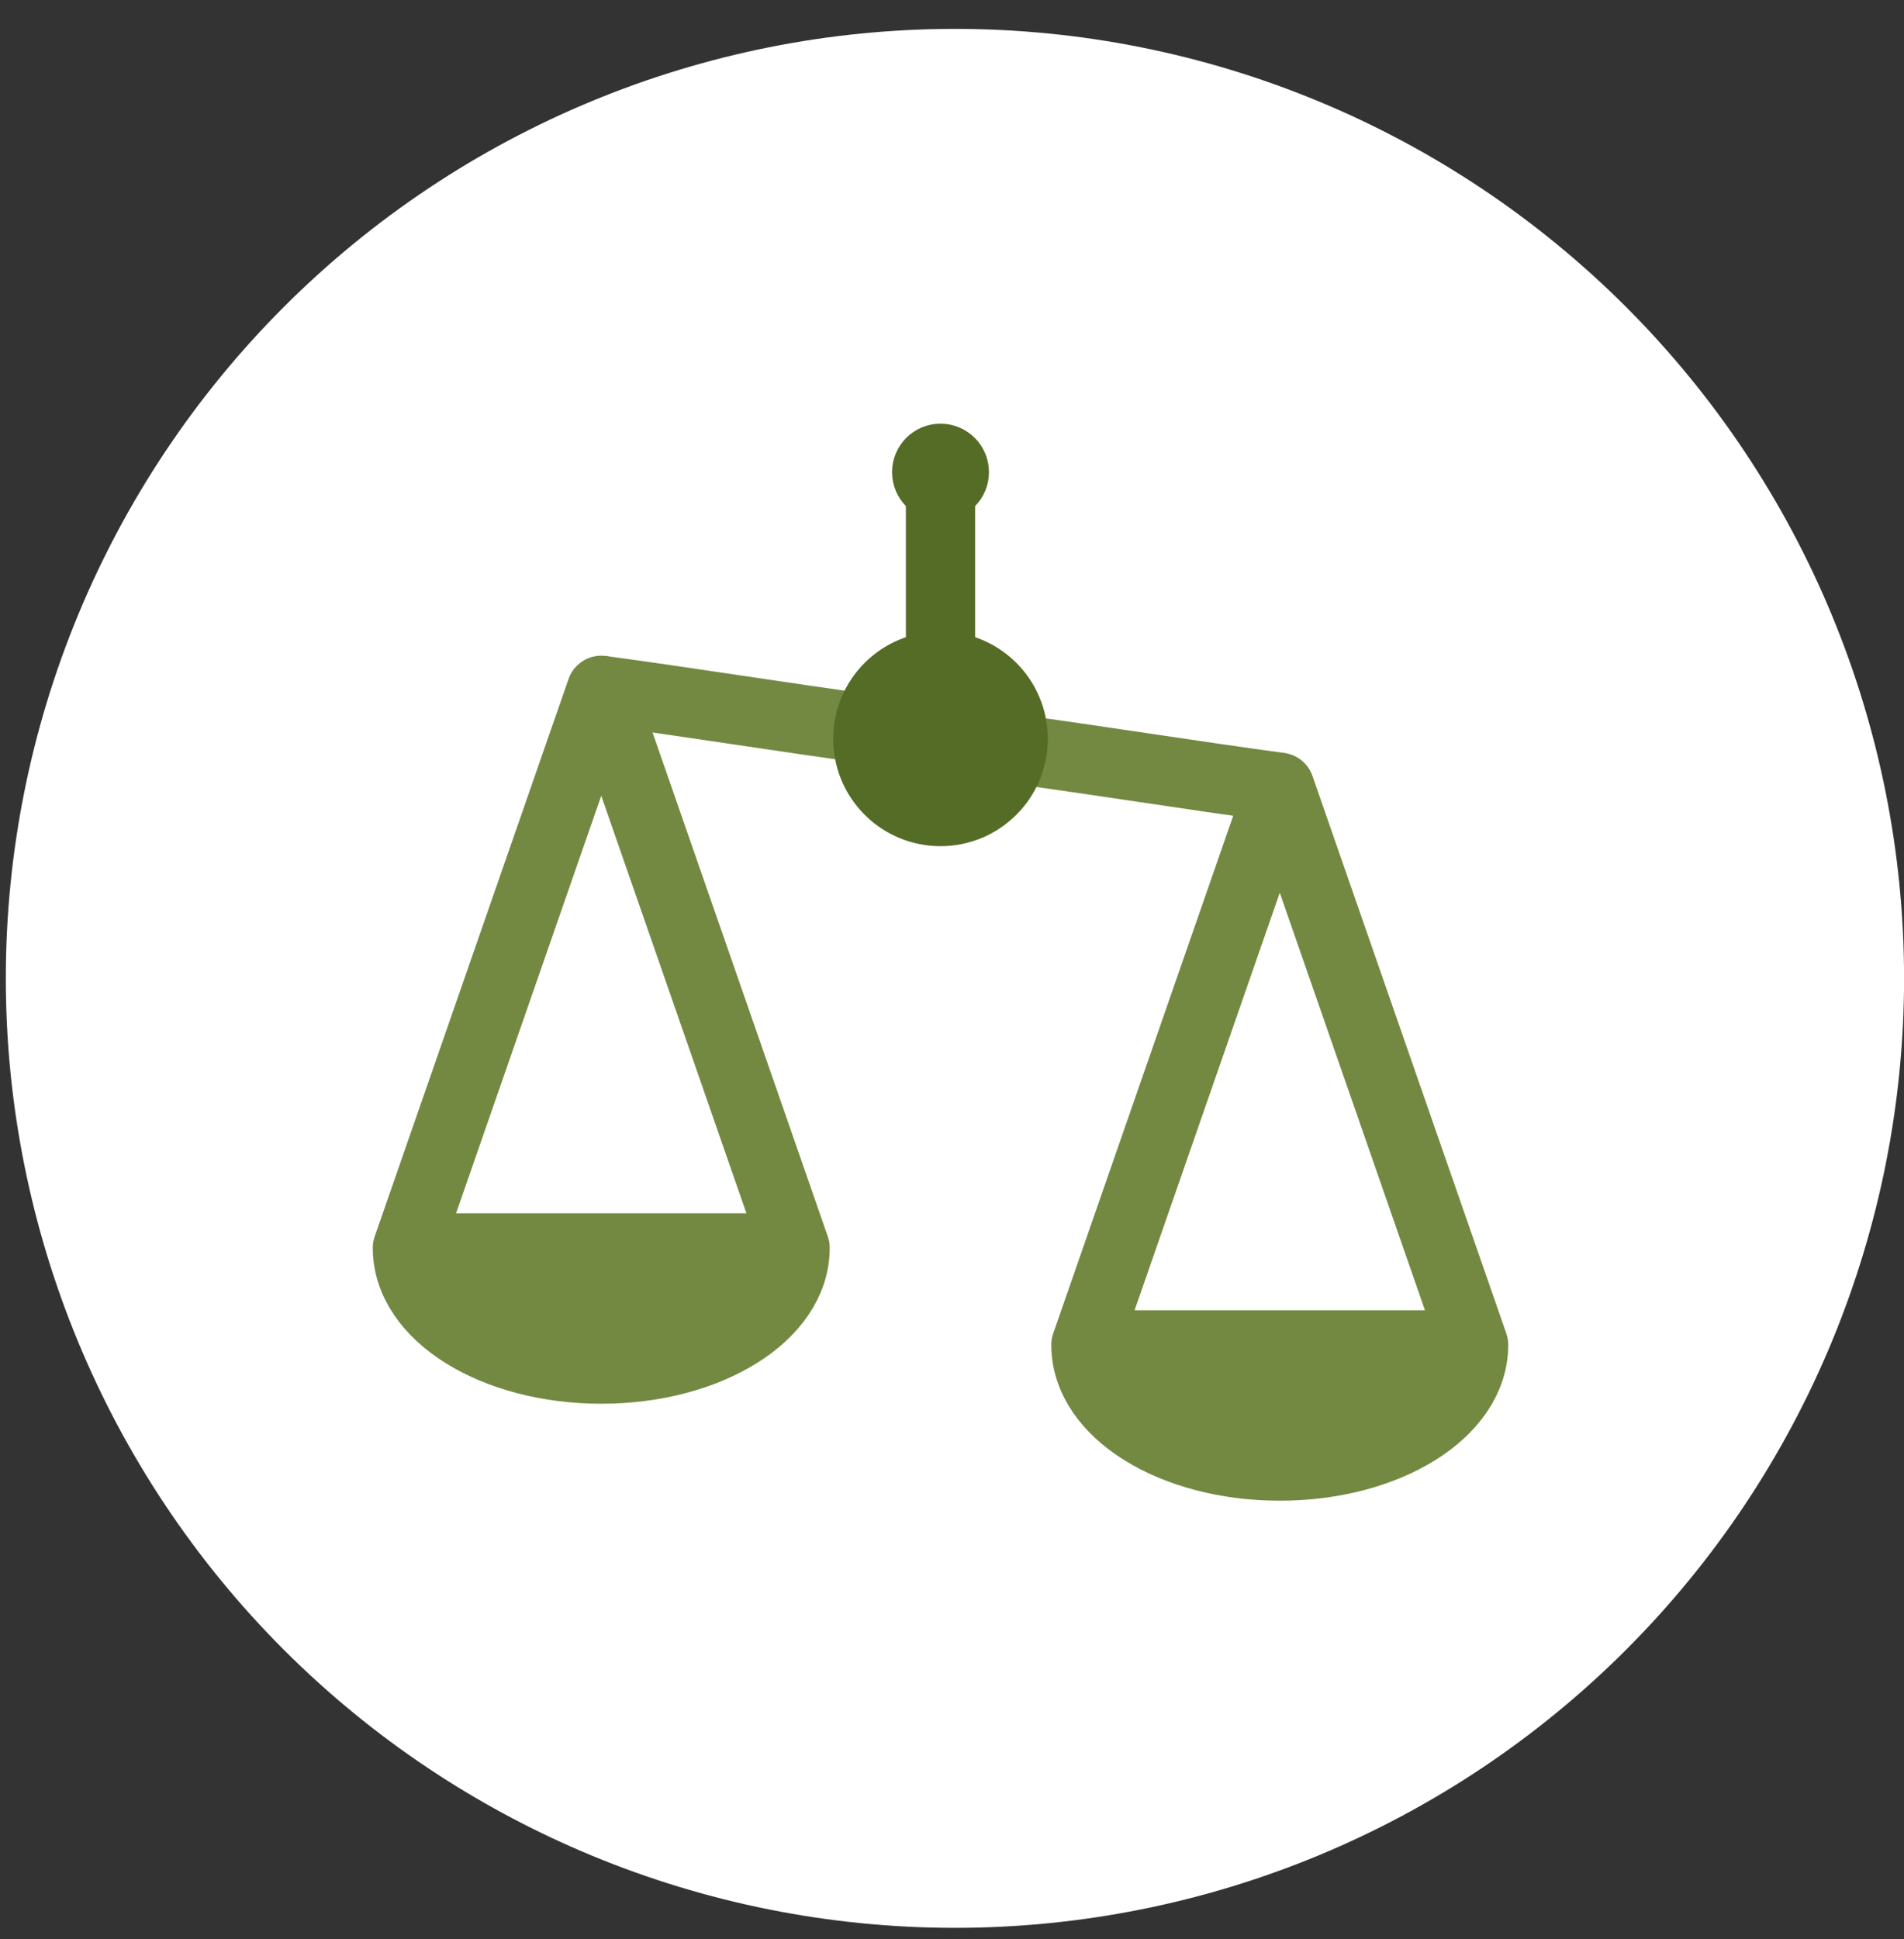
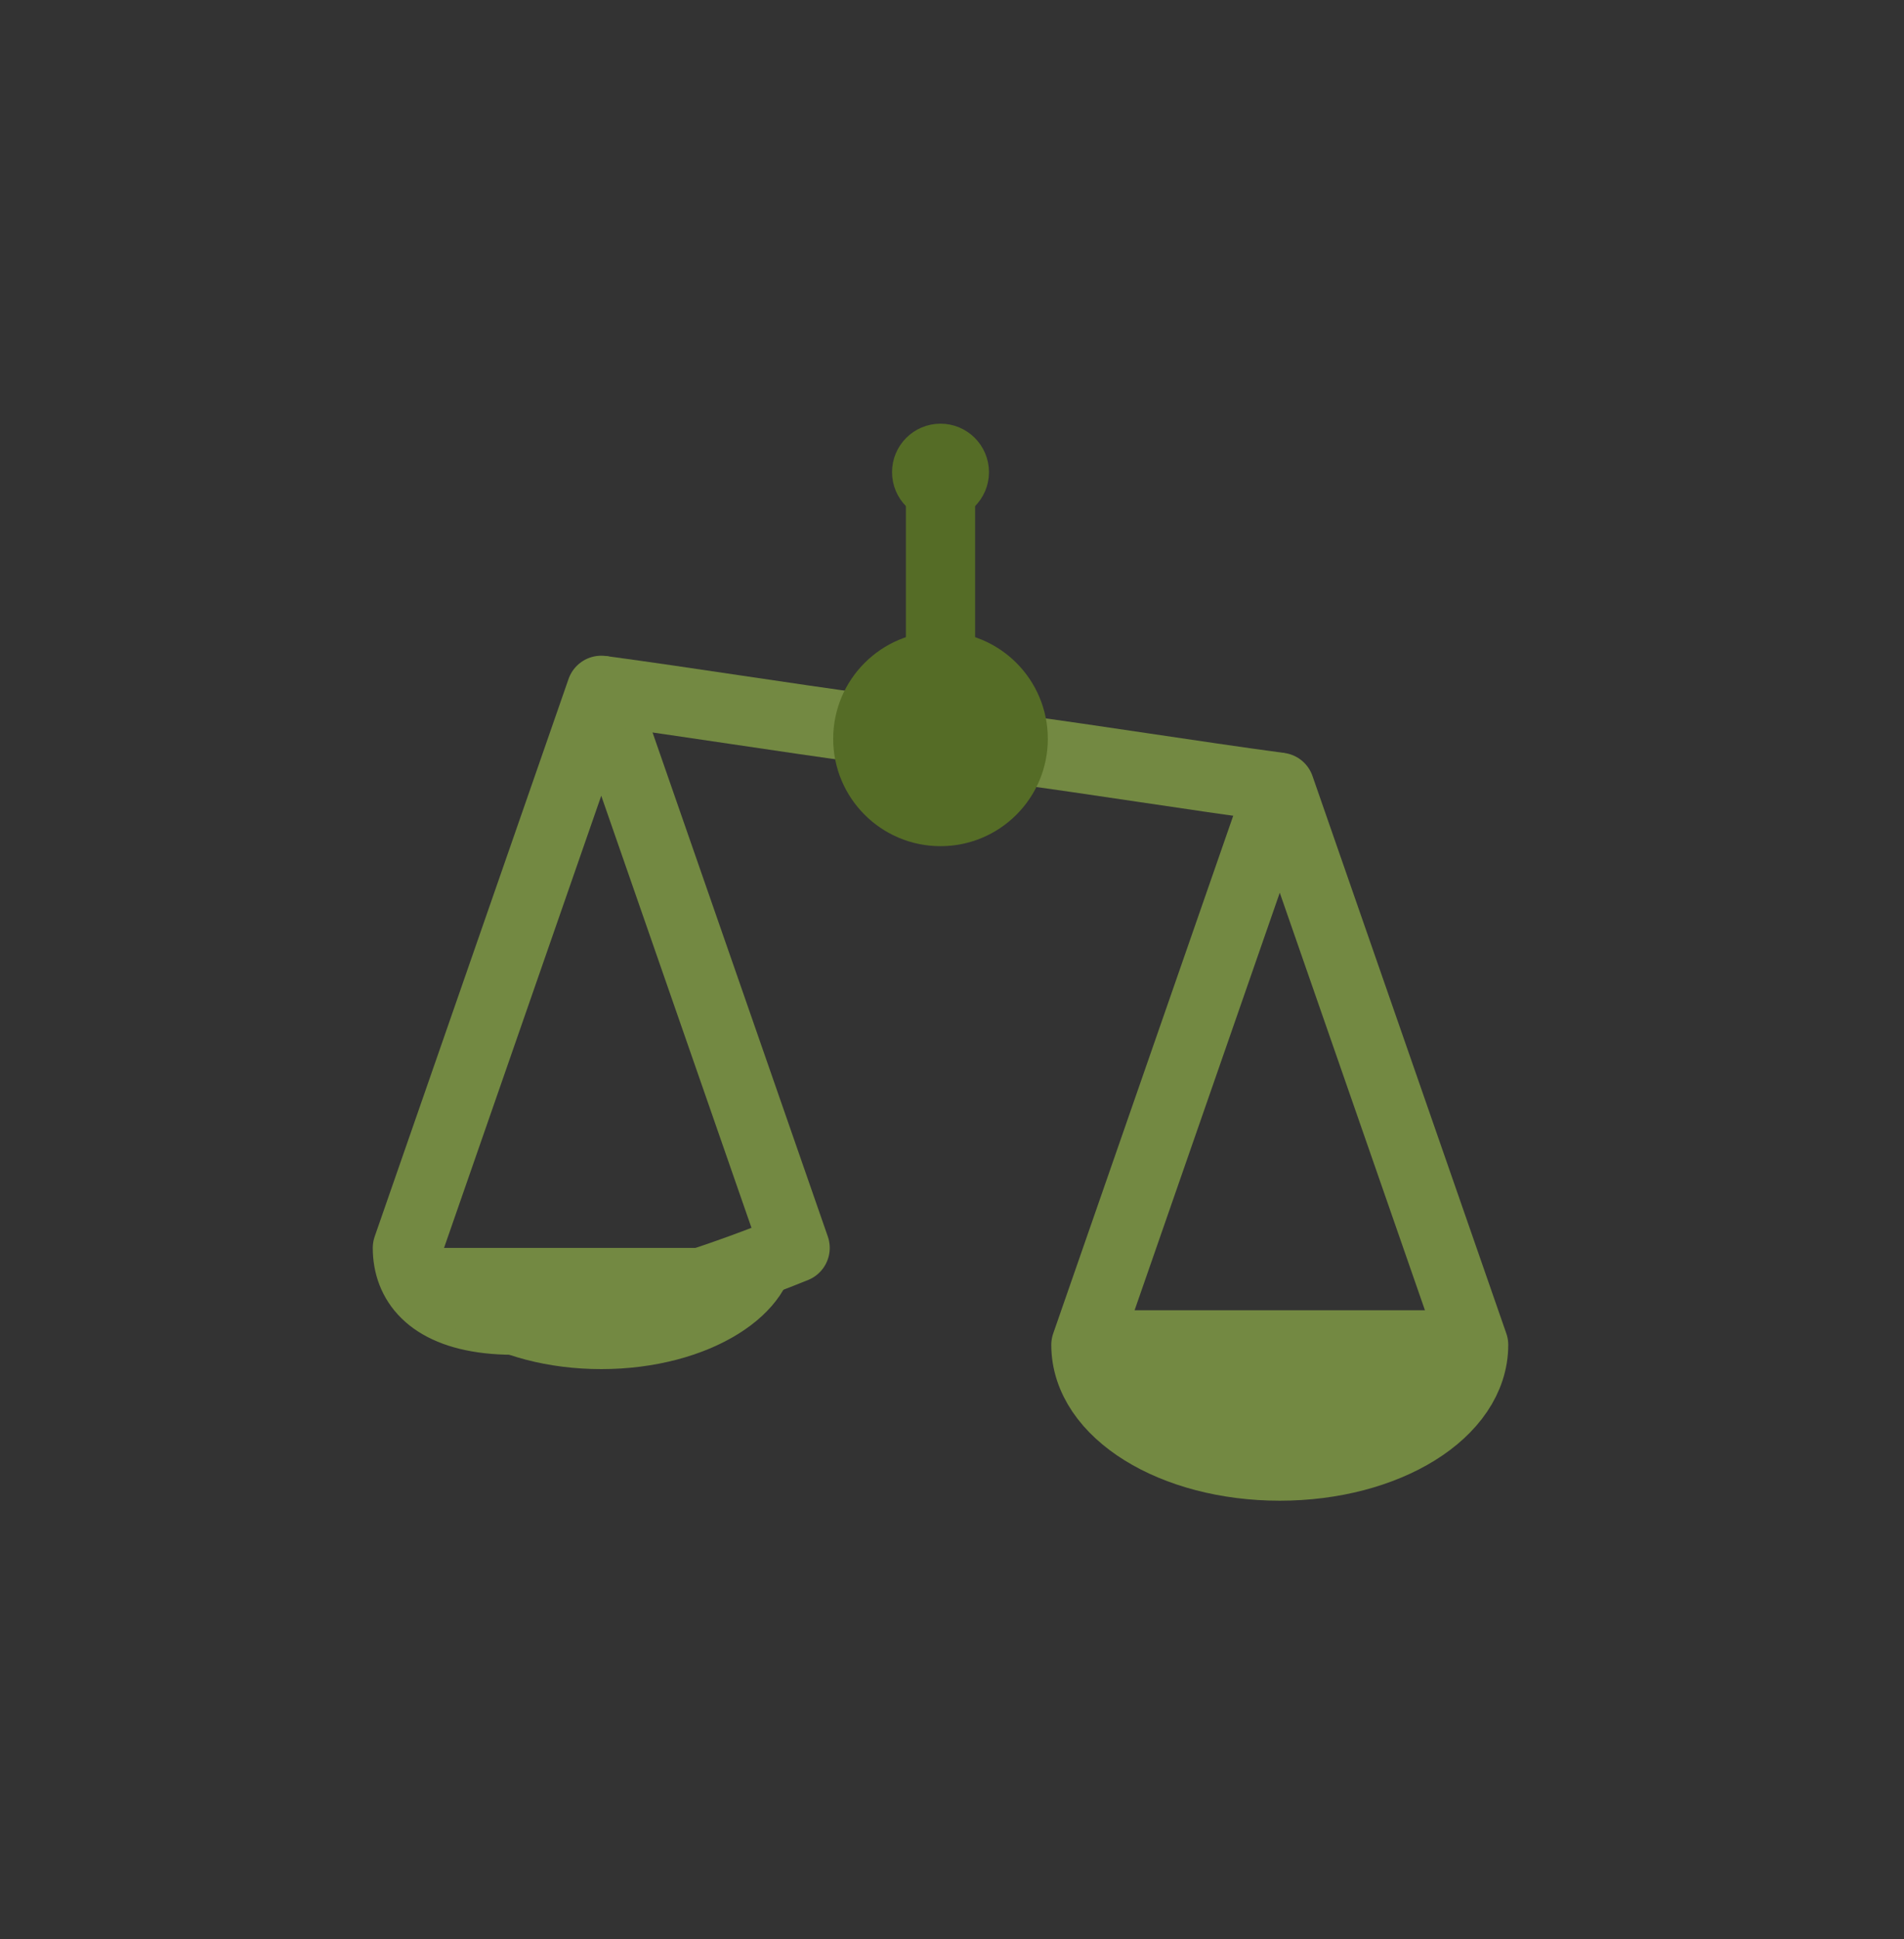
<svg xmlns="http://www.w3.org/2000/svg" width="55" height="56" viewBox="0 0 55 56" fill="none">
  <rect x="0" y="0" width="55" height="56" fill="#333333" stroke="none" />
  <g clip-path="url(#clip0_80_2130)">
-     <path d="M27.585 55.668C34.856 55.668 41.83 52.779 46.972 47.638C52.113 42.496 55.002 35.523 55.002 28.251C55.002 20.98 52.113 14.006 46.972 8.864C41.83 3.723 34.856 0.834 27.585 0.834C20.314 0.834 13.34 3.723 8.198 8.864C3.057 14.006 0.168 20.98 0.168 28.251C0.168 35.523 3.057 42.496 8.198 47.638C13.34 52.779 20.314 55.668 27.585 55.668Z" fill="white" />
-     <path d="M11.768 36.034L17.368 19.934L22.968 36.034C22.968 37.994 20.448 39.534 17.368 39.534C14.288 39.534 11.768 37.994 11.768 36.034Z" stroke="#738942" stroke-width="2" stroke-miterlimit="10" stroke-linejoin="round" />
-     <path d="M11.768 36.034H22.968" stroke="#738942" stroke-width="2" stroke-miterlimit="10" stroke-linejoin="round" />
+     <path d="M11.768 36.034L17.368 19.934L22.968 36.034C14.288 39.534 11.768 37.994 11.768 36.034Z" stroke="#738942" stroke-width="2" stroke-miterlimit="10" stroke-linejoin="round" />
    <path d="M42.568 38.834L36.968 22.734L31.368 38.834C31.368 40.794 33.888 42.334 36.968 42.334C40.048 42.334 42.568 40.794 42.568 38.834Z" stroke="#738942" stroke-width="2" stroke-miterlimit="10" stroke-linejoin="round" />
    <path d="M42.568 38.834H31.368" stroke="#738942" stroke-width="2" stroke-miterlimit="10" stroke-linejoin="round" />
    <path d="M17.368 19.934C19.958 20.284 22.548 20.704 25.138 21.054" stroke="#738942" stroke-width="2" stroke-miterlimit="10" stroke-linejoin="round" />
    <path d="M36.968 22.734C34.378 22.384 31.788 21.964 29.198 21.614" stroke="#738942" stroke-width="2" stroke-miterlimit="10" stroke-linejoin="round" />
    <path d="M22.968 36.034C22.968 37.994 20.448 39.534 17.368 39.534C14.288 39.534 11.768 37.994 11.768 36.034H22.968Z" fill="#738942" />
    <path d="M42.568 38.834C42.568 40.794 40.048 42.334 36.968 42.334C33.888 42.334 31.368 40.794 31.368 38.834H42.568Z" fill="#738942" />
    <path d="M27.168 23.434C28.328 23.434 29.268 22.494 29.268 21.334C29.268 20.174 28.328 19.234 27.168 19.234C26.008 19.234 25.068 20.174 25.068 21.334C25.068 22.494 26.008 23.434 27.168 23.434Z" fill="#556C26" stroke="#556C26" stroke-width="2" stroke-miterlimit="10" />
    <path d="M27.168 19.234V13.634" stroke="#556C26" stroke-width="2" stroke-miterlimit="10" />
    <path d="M28.068 13.634C28.068 14.131 27.665 14.534 27.168 14.534C26.671 14.534 26.268 14.131 26.268 13.634C26.268 13.137 26.671 12.734 27.168 12.734C27.665 12.734 28.068 13.137 28.068 13.634Z" fill="#556C26" stroke="#556C26" />
  </g>
  <defs>
    <clipPath id="clip0_80_2130">
      <rect width="54.834" height="54.834" fill="white" transform="translate(0.168 0.834)" />
    </clipPath>
  </defs>
</svg>